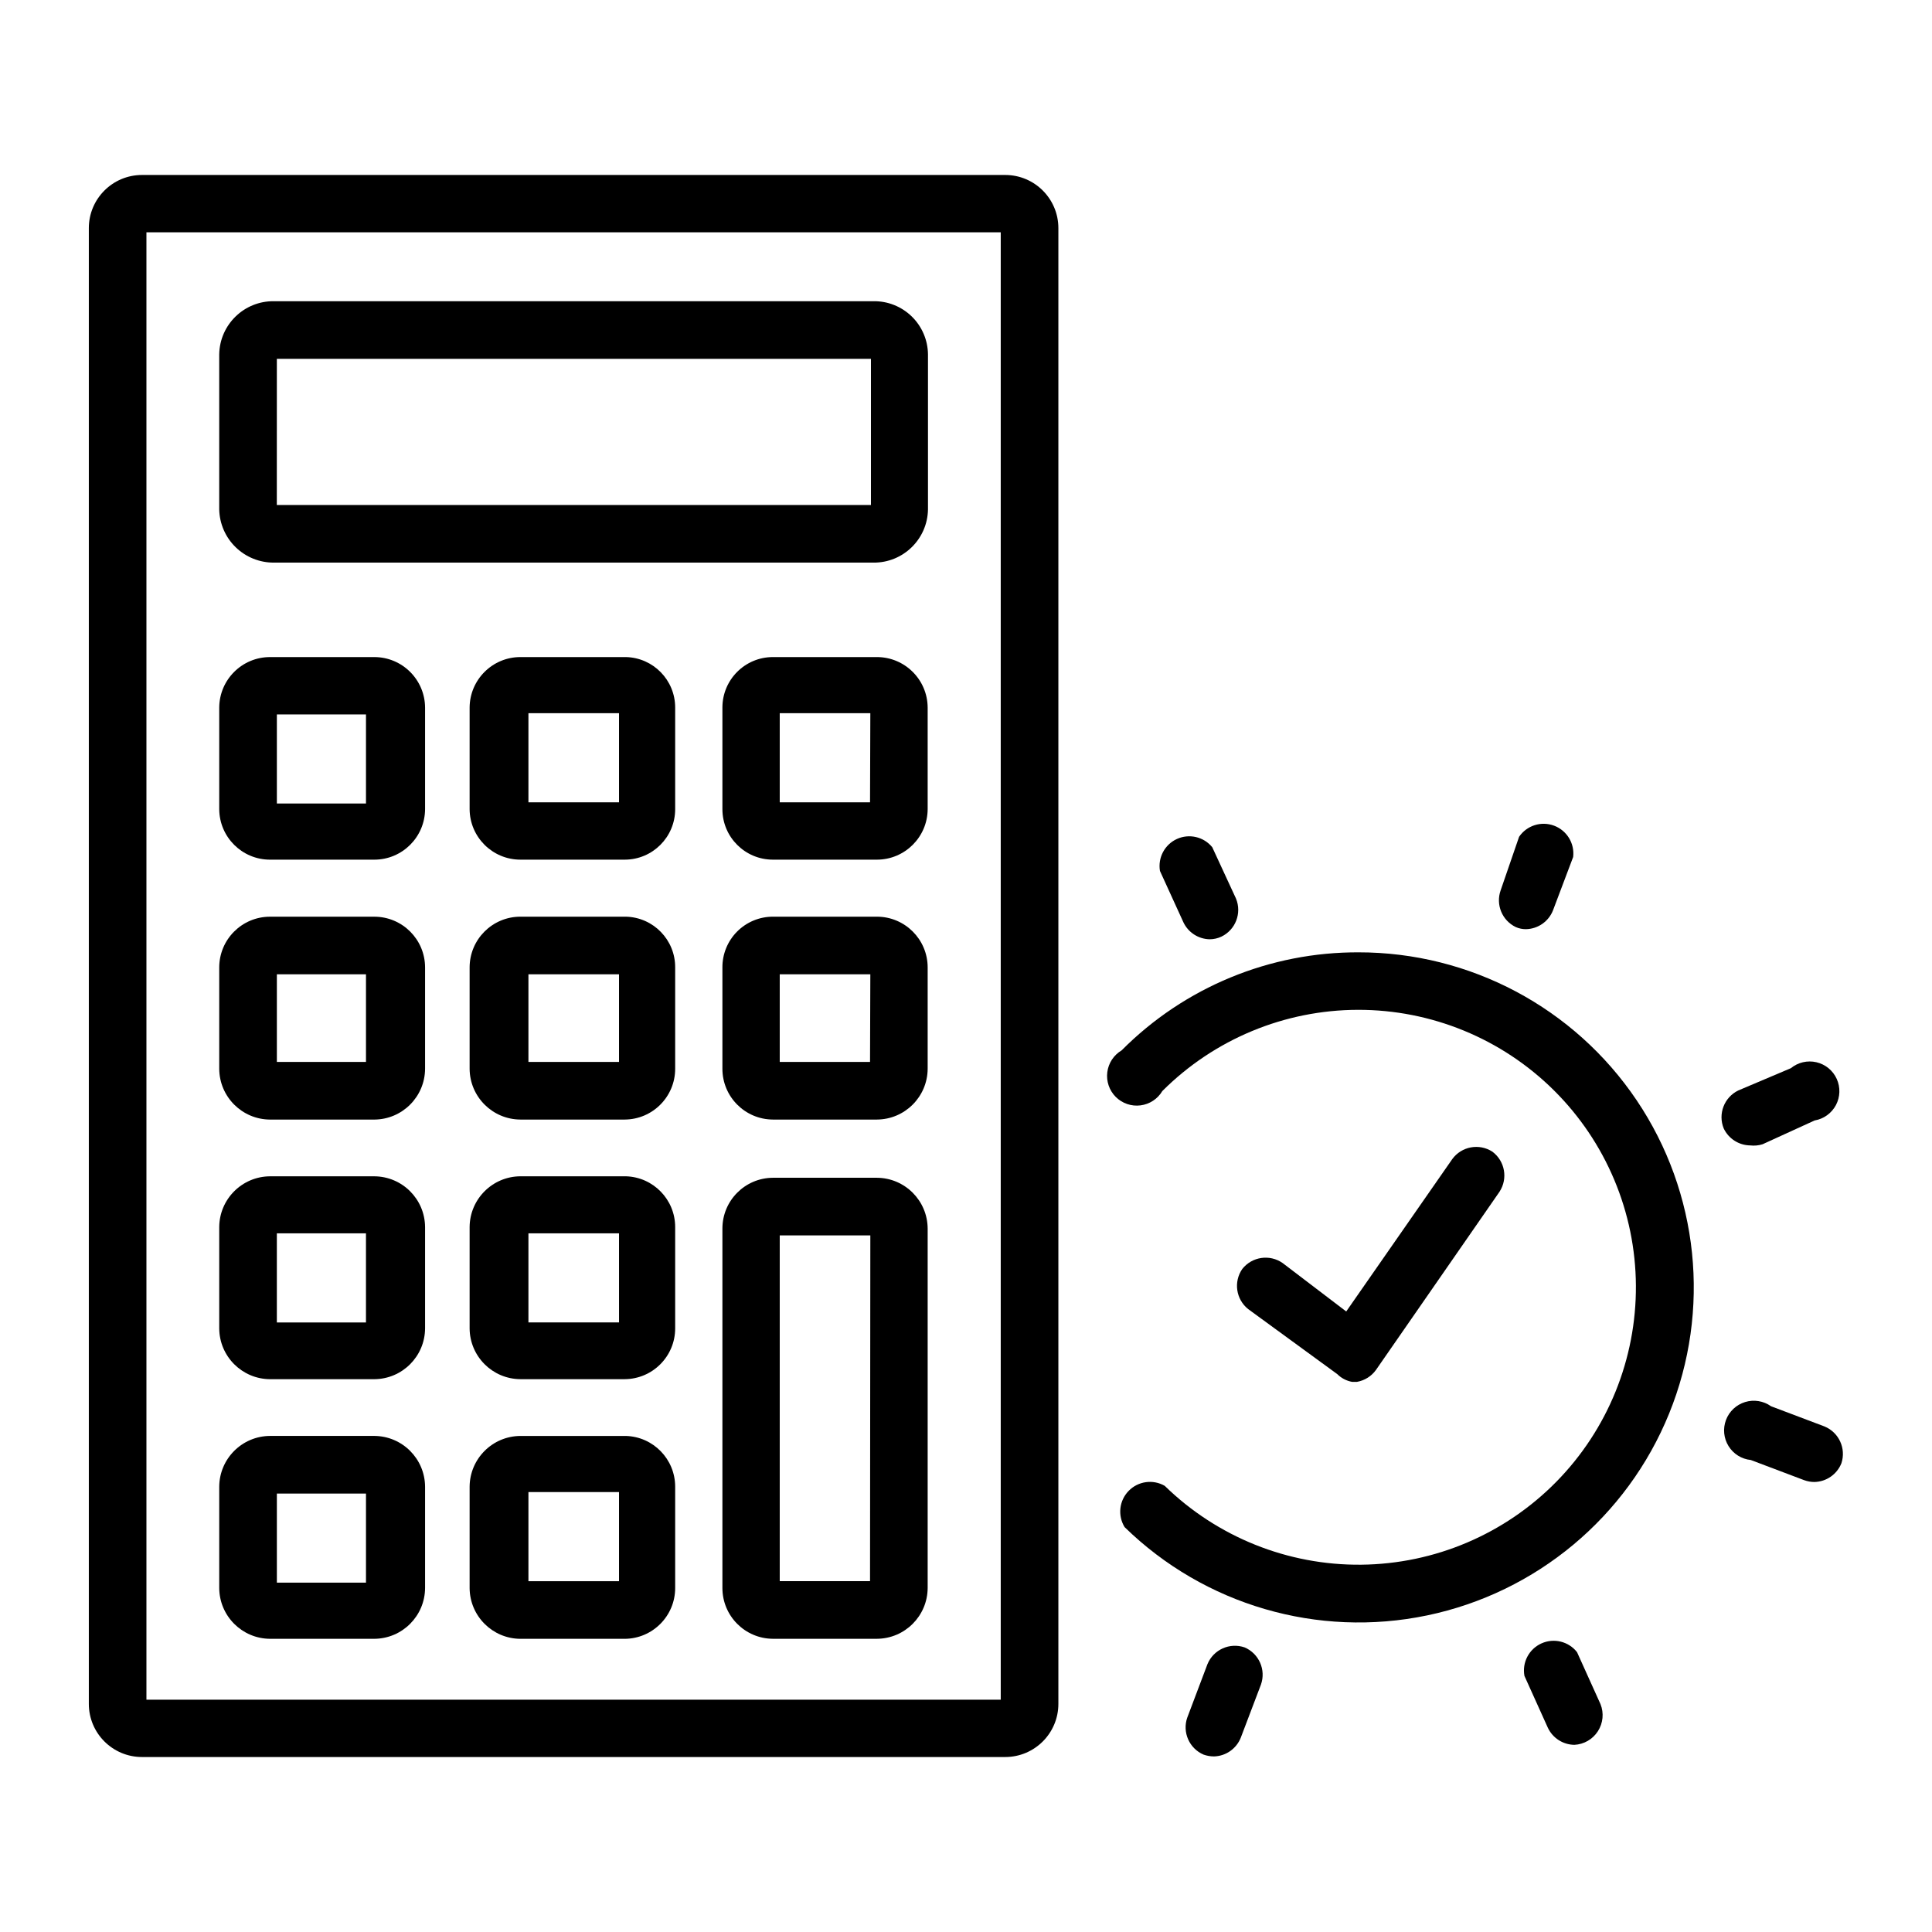
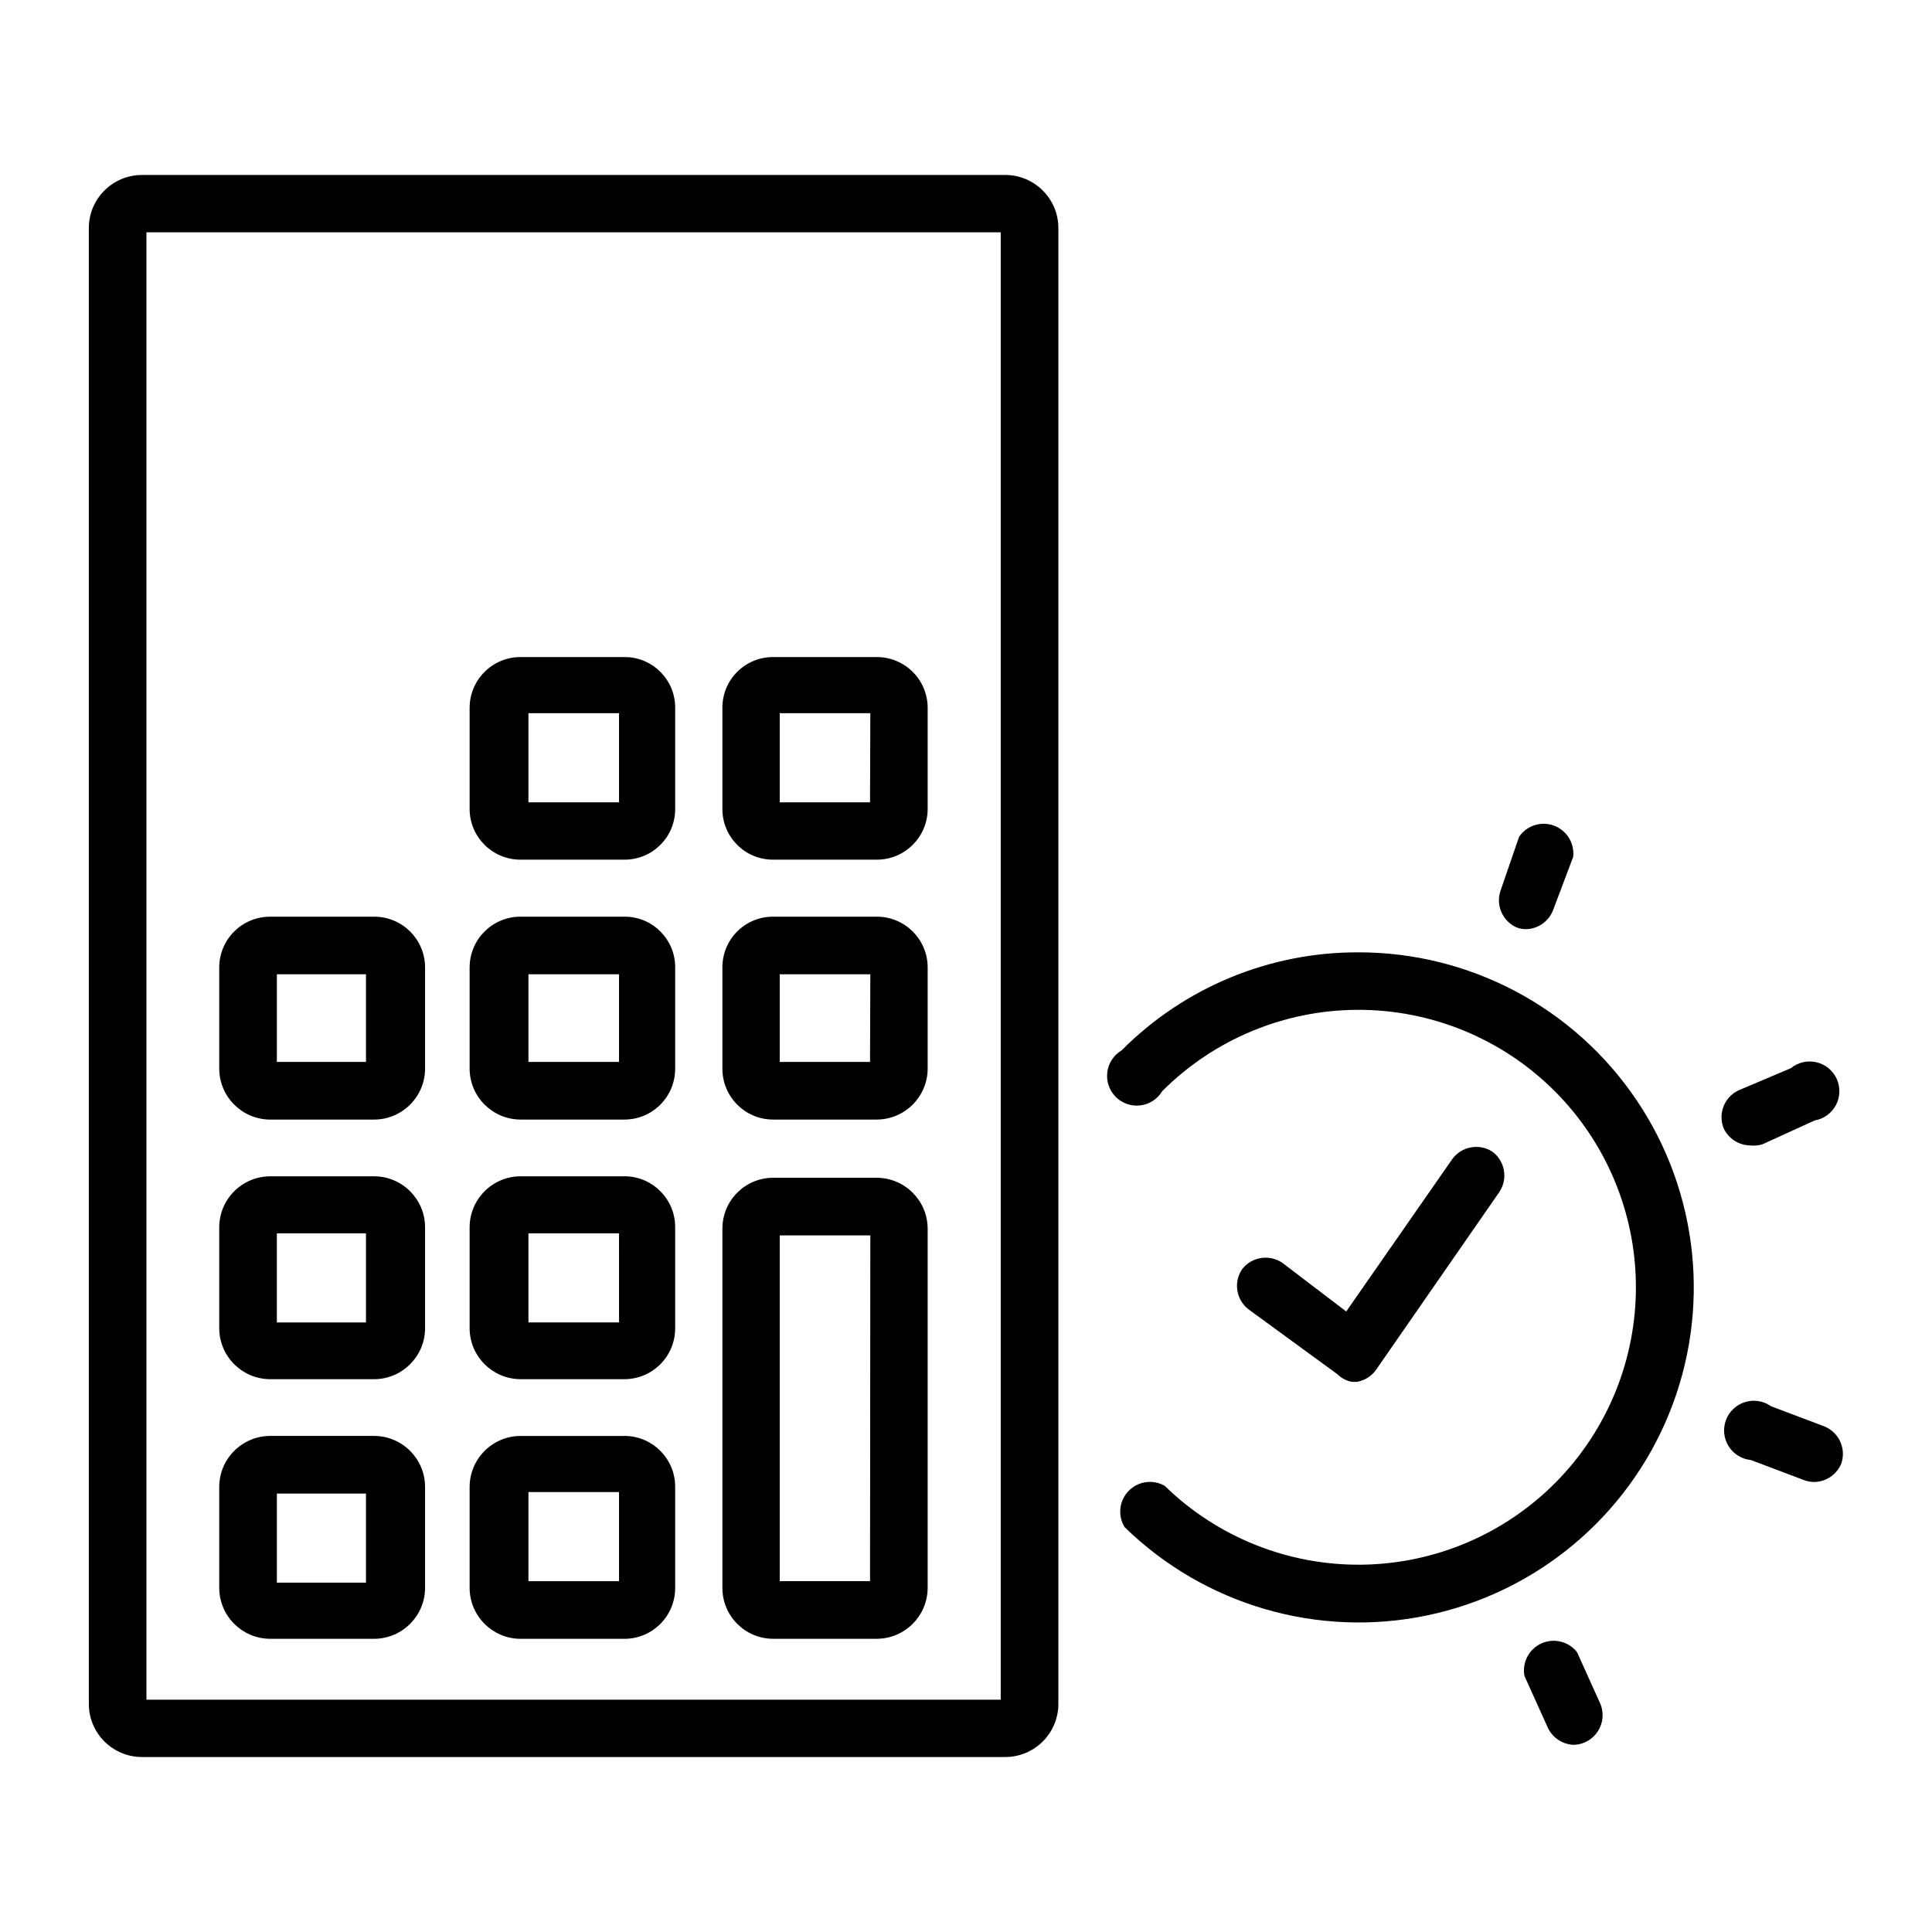
<svg xmlns="http://www.w3.org/2000/svg" fill="#000000" width="800px" height="800px" version="1.1" viewBox="144 144 512 512">
  <g>
    <path d="m410.39 190.37h-228.76c-7.781 0-14.09 6.309-14.09 14.09v391.08c0 7.781 6.309 14.09 14.09 14.09h228.76c7.781 0 14.09-6.309 14.09-14.09v-391.08c0-7.781-6.309-14.09-14.09-14.09zm-1.184 404.07h-226.4v-388.88h226.4z" />
-     <path d="m216.58 293.1h158.86c7.883 0.086 14.355-6.211 14.484-14.094v-41.09c-0.039-3.793-1.594-7.414-4.312-10.059s-6.379-4.098-10.172-4.031h-158.86c-7.883-0.09-14.355 6.207-14.484 14.09v41.094-0.004c0.082 3.781 1.645 7.375 4.356 10.012s6.348 4.102 10.129 4.082zm0.789-54.004h157.44v38.73h-157.45z" />
-     <path d="m215.56 371.82h27.629c7.402 0 13.418-5.981 13.461-13.383v-26.922c-0.043-7.402-6.059-13.383-13.461-13.383h-27.629c-7.406 0-13.418 5.981-13.461 13.383v26.922c0.043 7.402 6.055 13.383 13.461 13.383zm1.812-38.496h23.617v23.617h-23.617z" />
    <path d="m376.38 318.13h-27.551c-7.394 0-13.383 5.992-13.383 13.383v26.922c0 7.391 5.988 13.383 13.383 13.383h27.551c7.402 0 13.418-5.981 13.461-13.383v-26.922c-0.043-7.402-6.059-13.383-13.461-13.383zm-1.812 38.496h-23.93v-23.617h24.008z" />
    <path d="m309.86 318.13h-27.945c-7.402 0-13.418 5.981-13.461 13.383v26.922c0.043 7.402 6.059 13.383 13.461 13.383h27.633c7.391 0 13.379-5.992 13.379-13.383v-26.922c0.004-7.269-5.797-13.211-13.066-13.383zm-1.812 38.496h-24.008v-23.617h24.008z" />
    <path d="m215.56 440.7h27.629c7.418-0.043 13.418-6.043 13.461-13.461v-26.844c0-7.434-6.027-13.461-13.461-13.461h-27.629c-7.438 0-13.461 6.027-13.461 13.461v26.844c0.043 7.418 6.043 13.418 13.461 13.461zm1.812-38.496h23.617v23.223h-23.617z" />
    <path d="m376.38 386.93h-27.551c-3.566 0-6.981 1.422-9.492 3.949-2.512 2.527-3.914 5.949-3.891 9.512v26.844c0 7.406 5.977 13.418 13.383 13.461h27.551c7.418-0.043 13.418-6.043 13.461-13.461v-26.844c0-7.434-6.027-13.461-13.461-13.461zm-1.812 38.496h-23.93v-23.223h24.008z" />
    <path d="m309.86 386.93h-27.945c-7.434 0-13.461 6.027-13.461 13.461v26.844c0.043 7.418 6.043 13.418 13.461 13.461h27.633c7.402-0.043 13.379-6.055 13.379-13.461v-26.844c0.047-7.297-5.766-13.289-13.066-13.461zm-1.812 38.496h-24.008v-23.223h24.008z" />
    <path d="m215.56 509.5h27.629c7.418-0.043 13.418-6.047 13.461-13.461v-26.844c-0.043-7.418-6.043-13.418-13.461-13.461h-27.629c-7.418 0.043-13.418 6.043-13.461 13.461v26.844c0.043 7.414 6.043 13.418 13.461 13.461zm1.809-38.652h23.617v23.613h-23.617z" />
    <path d="m309.86 455.73h-27.945c-7.418 0.043-13.418 6.043-13.461 13.461v26.844c0.043 7.414 6.043 13.418 13.461 13.461h27.633c7.402-0.047 13.379-6.059 13.379-13.461v-26.844c0.004-7.285-5.785-13.25-13.066-13.461zm-1.809 38.727h-24.012v-23.613h24.008z" />
    <path d="m215.56 578.3h27.629c7.418-0.043 13.418-6.047 13.461-13.461v-26.844c-0.043-7.418-6.043-13.418-13.461-13.461h-27.629c-7.418 0.043-13.418 6.043-13.461 13.461v26.844c0.043 7.414 6.043 13.418 13.461 13.461zm1.812-38.496h23.617v23.617h-23.617z" />
    <path d="m376.38 456.12h-27.551c-7.406 0.043-13.383 6.059-13.383 13.461v95.254c0 7.402 5.977 13.418 13.383 13.461h27.551c7.418-0.043 13.418-6.047 13.461-13.461v-95.254c-0.043-7.414-6.043-13.418-13.461-13.461zm-1.812 106.9h-23.93v-91.629h24.008z" />
    <path d="m309.86 524.54h-27.945c-7.418 0.043-13.418 6.043-13.461 13.461v26.844c0.043 7.414 6.043 13.418 13.461 13.461h27.633c7.402-0.043 13.379-6.059 13.379-13.461v-26.844c0.004-7.285-5.785-13.25-13.066-13.461zm-1.812 38.496-24.008-0.004v-23.617h24.008z" />
    <path d="m611.12 447.23 13.777-6.297c2.41-0.41 4.492-1.91 5.641-4.07 1.145-2.156 1.223-4.727 0.211-6.949-1.008-2.227-2.996-3.852-5.375-4.41-2.379-0.555-4.883 0.027-6.773 1.574l-13.934 5.902c-3.746 1.812-5.438 6.227-3.859 10.078 1.289 2.707 4.008 4.449 7.008 4.488 1.113 0.129 2.238 0.023 3.305-0.316z" />
-     <path d="m457.62 388.43c1.277 2.684 3.957 4.418 6.93 4.488 1.086 0 2.164-0.242 3.148-0.707 3.746-1.812 5.438-6.227 3.856-10.078l-6.297-13.617c-2.262-2.766-6.102-3.66-9.352-2.184s-5.098 4.957-4.504 8.48z" />
    <path d="m561.93 581.84c-2.238-2.856-6.133-3.809-9.438-2.316-3.301 1.492-5.16 5.047-4.496 8.613l6.219 13.777v-0.004c1.289 2.711 4.008 4.449 7.008 4.488 2.539-0.121 4.863-1.469 6.238-3.609s1.633-4.812 0.688-7.176z" />
    <path d="m627.5 522.02-14.168-5.352v-0.004c-1.992-1.414-4.527-1.824-6.863-1.109-2.336 0.715-4.211 2.473-5.066 4.758-0.859 2.289-0.609 4.844 0.68 6.918 1.285 2.078 3.465 3.438 5.894 3.684l14.168 5.352h0.004c0.855 0.312 1.762 0.473 2.676 0.473 3.168-0.059 5.992-2.016 7.164-4.957 1.301-3.93-0.66-8.195-4.488-9.762z" />
    <path d="m545.71 389.69c0.844 0.367 1.754 0.559 2.676 0.551 3.168-0.062 5.992-2.016 7.164-4.961l5.352-14.168c0.426-3.606-1.664-7.031-5.062-8.301-3.398-1.27-7.223-0.055-9.266 2.945l-4.879 14.172c-1.363 3.801 0.371 8.02 4.016 9.762z" />
-     <path d="m473.84 580.58c-3.93-1.359-8.242 0.57-9.84 4.41l-5.352 14.168h-0.004c-1.371 3.91 0.523 8.211 4.332 9.84 0.883 0.309 1.816 0.469 2.754 0.473 3.141-0.09 5.922-2.039 7.086-4.957l5.352-14.09v-0.004c1.371-3.906-0.523-8.207-4.328-9.84z" />
    <path d="m504.22 396.38c-23.625-0.137-46.316 9.223-62.977 25.977-2.09 1.238-3.492 3.375-3.797 5.789-0.305 2.414 0.523 4.832 2.242 6.551 1.723 1.719 4.141 2.547 6.551 2.242 2.414-0.305 4.551-1.707 5.789-3.797 13.754-13.75 32.395-21.488 51.844-21.527 19.445-0.035 38.117 7.633 51.922 21.328 13.805 13.699 21.625 32.309 21.738 51.754 0.117 19.449-7.473 38.148-21.113 52.012-13.641 13.859-32.215 21.754-51.664 21.953-19.445 0.195-38.176-7.32-52.094-20.902-3.121-1.789-7.059-1.234-9.562 1.348-2.508 2.578-2.945 6.527-1.066 9.594 21.156 20.664 51.211 29.438 80.16 23.402 28.949-6.031 52.992-26.082 64.133-53.473 11.141-27.395 7.918-58.535-8.605-83.062-16.52-24.523-44.164-39.219-73.734-39.188z" />
    <path d="m502.34 510.21h1.258c2.027-0.352 3.836-1.48 5.039-3.148l32.746-47.23v-0.004c2.281-3.484 1.453-8.141-1.887-10.625-3.504-2.266-8.168-1.402-10.629 1.969l-28.102 40.383-16.848-12.832c-3.422-2.398-8.121-1.707-10.707 1.574-2.348 3.406-1.66 8.051 1.574 10.629l23.617 17.238c1.07 1.07 2.445 1.781 3.938 2.047z" />
  </g>
</svg>